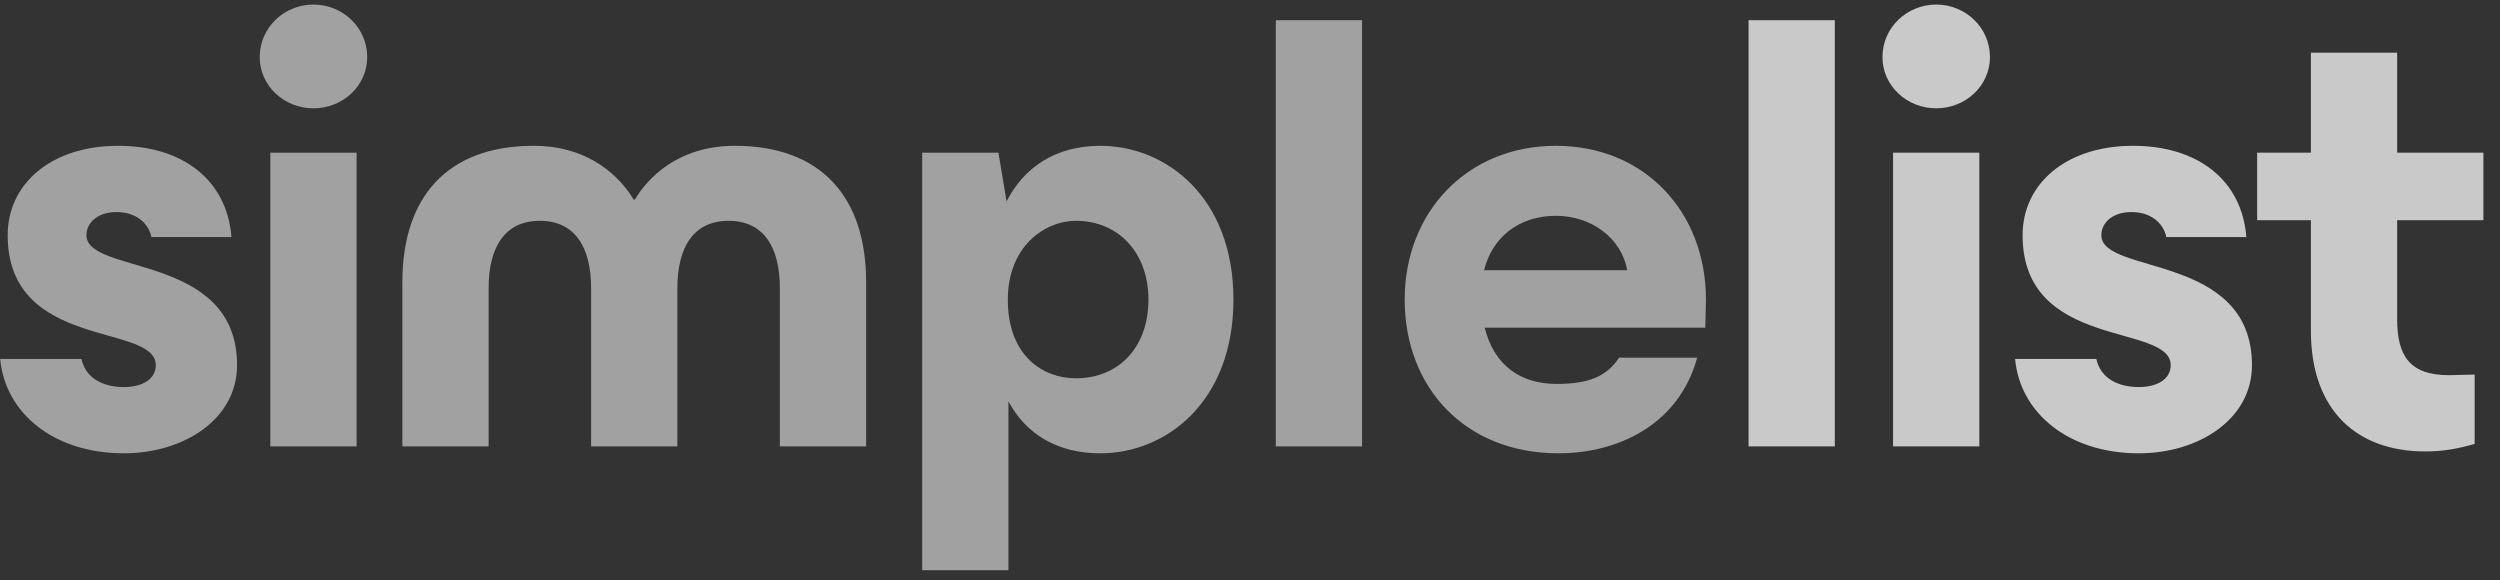
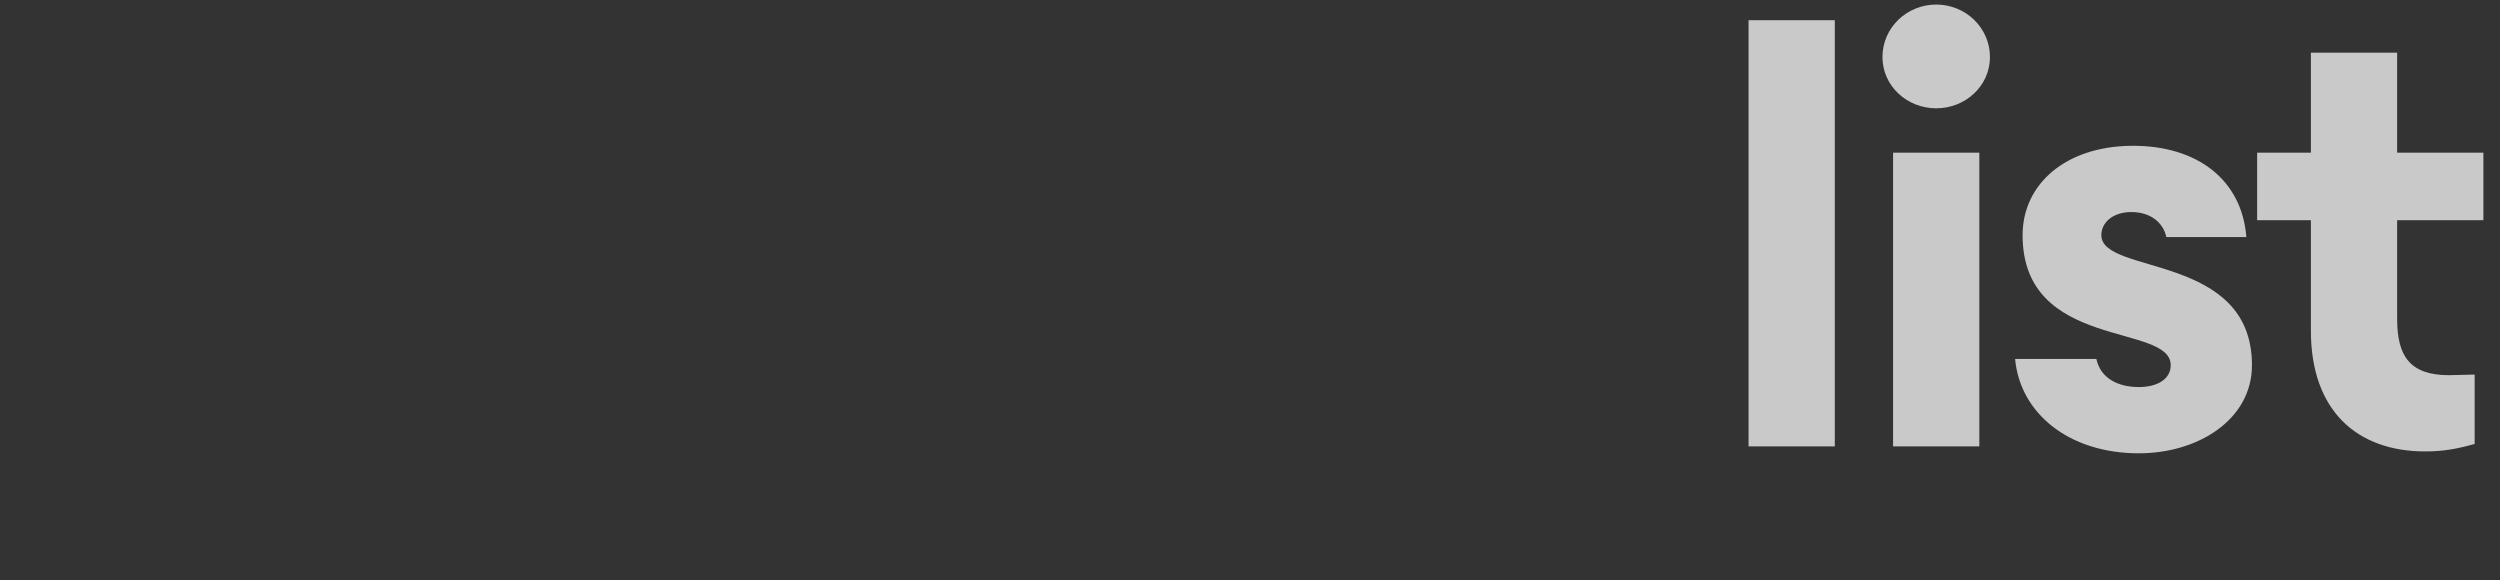
<svg xmlns="http://www.w3.org/2000/svg" width="112" height="26" viewBox="0 0 112 26" fill="none">
  <rect x="0" y="0" width="112" height="26" fill="#333333" stroke="none" />
  <g opacity="0.8">
-     <path d="M5.552 20.308C2.416 20.308 0.232 18.516 0.008 16.08H3.648C3.844 16.976 4.656 17.34 5.552 17.34C6.392 17.34 6.98 16.976 6.98 16.36C6.98 14.456 0.344 15.716 0.344 10.536C0.344 8.24 2.276 6.56 5.216 6.532C8.184 6.504 10.172 8.072 10.368 10.62H6.784C6.644 9.976 6.084 9.5 5.216 9.5C4.376 9.5 3.872 9.976 3.872 10.536C3.872 12.328 10.62 11.32 10.62 16.36C10.62 18.796 8.212 20.308 5.552 20.308ZM12.111 20V6.84H15.975V20H12.111ZM14.043 4.852C12.727 4.852 11.635 3.844 11.635 2.556C11.635 1.24 12.727 0.204 14.043 0.204C15.359 0.204 16.451 1.24 16.451 2.556C16.451 3.844 15.359 4.852 14.043 4.852ZM18.026 12.636C18.026 8.856 20.014 6.532 23.906 6.532C26.51 6.532 27.854 8.044 28.386 8.94H28.442C28.974 8.044 30.318 6.532 32.922 6.532C36.814 6.532 38.802 8.856 38.802 12.636V20H34.938V12.916C34.938 11.068 34.21 9.892 32.642 9.892C31.074 9.892 30.346 11.068 30.346 12.916V20H26.482V12.916C26.482 11.068 25.754 9.892 24.186 9.892C22.618 9.892 21.89 11.068 21.89 12.916V20H18.026V12.636ZM49.294 20.308C47.362 20.308 45.962 19.44 45.178 17.984V25.544H41.314V6.84H44.73L45.094 9.024C45.878 7.484 47.306 6.532 49.294 6.532C52.234 6.532 55.258 8.828 55.258 13.42C55.258 18.012 52.234 20.308 49.294 20.308ZM48.202 16.948C50.078 16.948 51.45 15.604 51.45 13.42C51.45 11.32 50.106 9.892 48.202 9.892C46.802 9.892 45.15 11.04 45.15 13.42C45.15 15.968 46.746 16.948 48.202 16.948ZM57.156 20V0.904H61.02V20H57.156ZM69.818 20.308C65.646 20.308 62.93 17.368 62.93 13.42C62.93 9.5 65.73 6.532 69.706 6.532C73.682 6.532 76.426 9.5 76.426 13.42L76.398 14.68H66.514C66.934 16.36 68.11 17.2 69.734 17.2C71.218 17.2 72.002 16.836 72.534 16.024H76.034C75.194 19.076 72.422 20.308 69.818 20.308ZM66.486 12.104H72.898C72.646 10.676 71.302 9.668 69.706 9.668C68.026 9.668 66.85 10.648 66.486 12.104Z" fill="#F8F8F8" fill-opacity="0.7" />
    <path d="M78.335 20V0.904H82.199V20H78.335ZM84.81 20V6.84H88.674V20H84.81ZM86.742 4.852C85.426 4.852 84.334 3.844 84.334 2.556C84.334 1.24 85.426 0.204 86.742 0.204C88.058 0.204 89.15 1.24 89.15 2.556C89.15 3.844 88.058 4.852 86.742 4.852ZM95.82 20.308C92.684 20.308 90.5 18.516 90.276 16.08H93.916C94.112 16.976 94.924 17.34 95.82 17.34C96.66 17.34 97.248 16.976 97.248 16.36C97.248 14.456 90.612 15.716 90.612 10.536C90.612 8.24 92.544 6.56 95.484 6.532C98.452 6.504 100.44 8.072 100.636 10.62H97.052C96.912 9.976 96.352 9.5 95.484 9.5C94.644 9.5 94.14 9.976 94.14 10.536C94.14 12.328 100.888 11.32 100.888 16.36C100.888 18.796 98.48 20.308 95.82 20.308ZM108.652 20.224C105.572 20.224 103.528 18.376 103.528 14.82V9.864H101.12V6.84H103.528V2.36H107.392V6.84H111.256V9.864H107.392V14.288C107.392 15.94 107.952 16.808 109.716 16.808L110.864 16.78V19.888C110.08 20.112 109.436 20.224 108.652 20.224Z" fill="#F8F8F8" fill-opacity="0.95" />
  </g>
</svg>